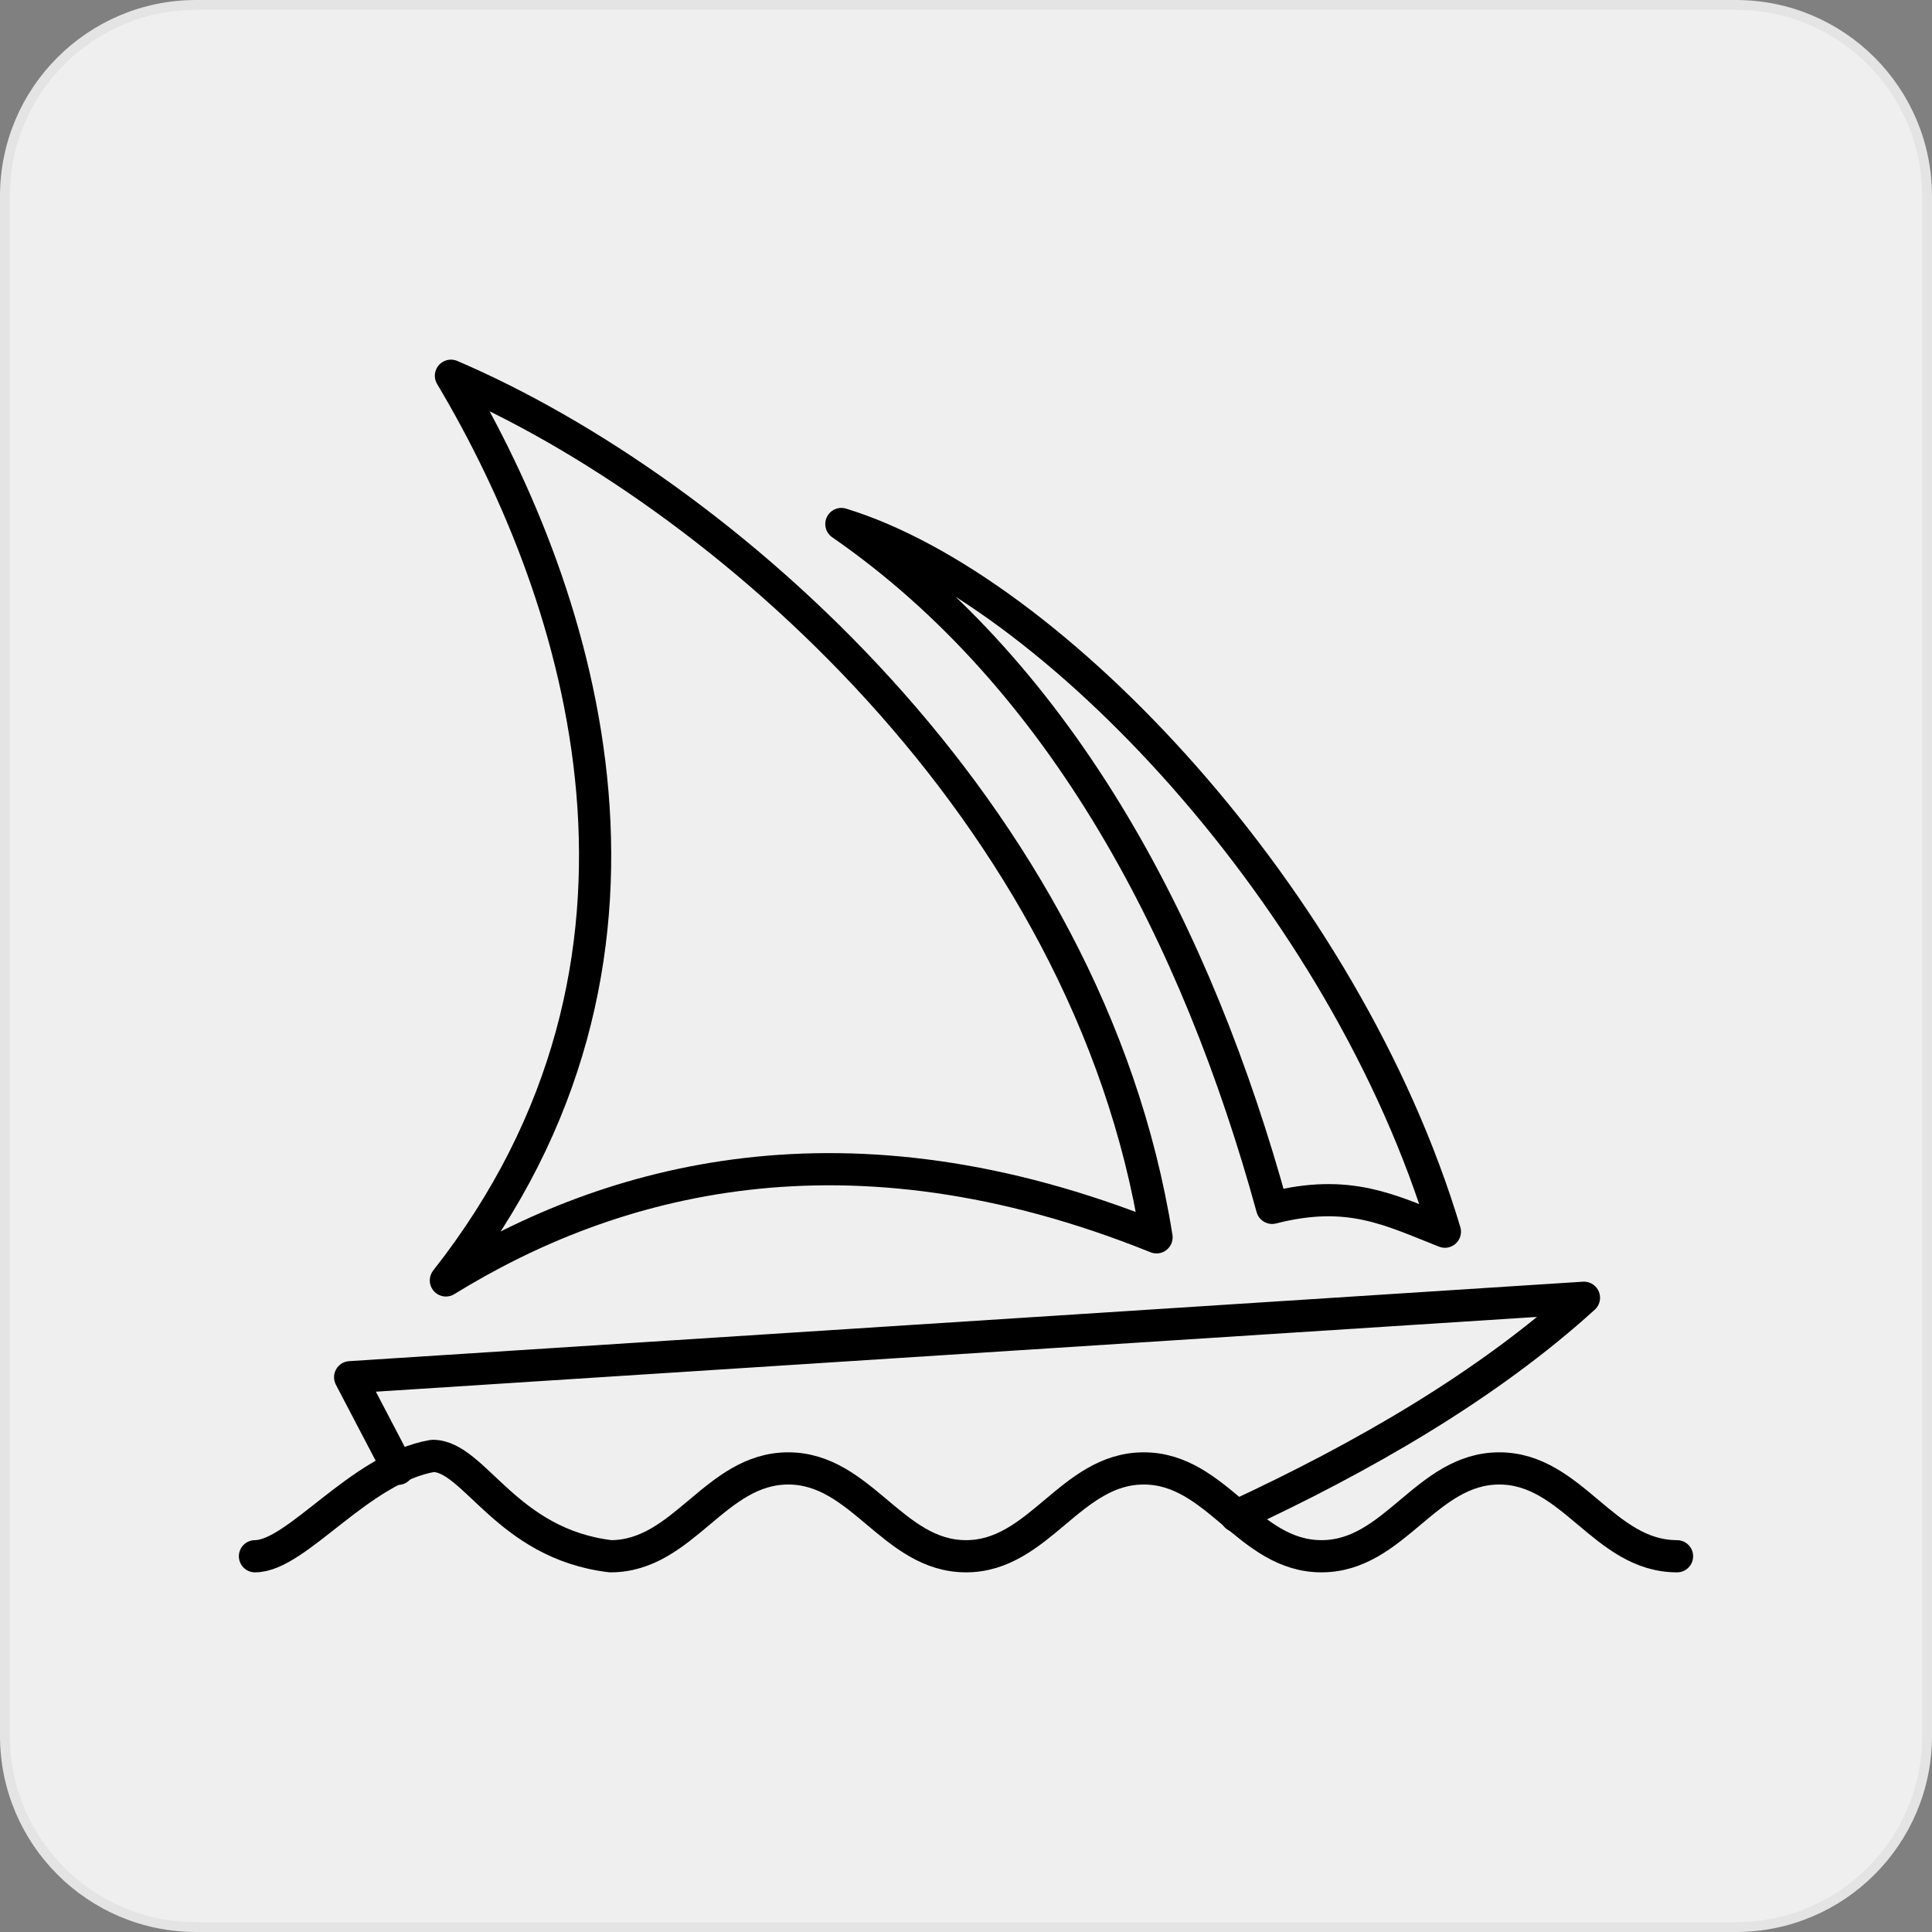
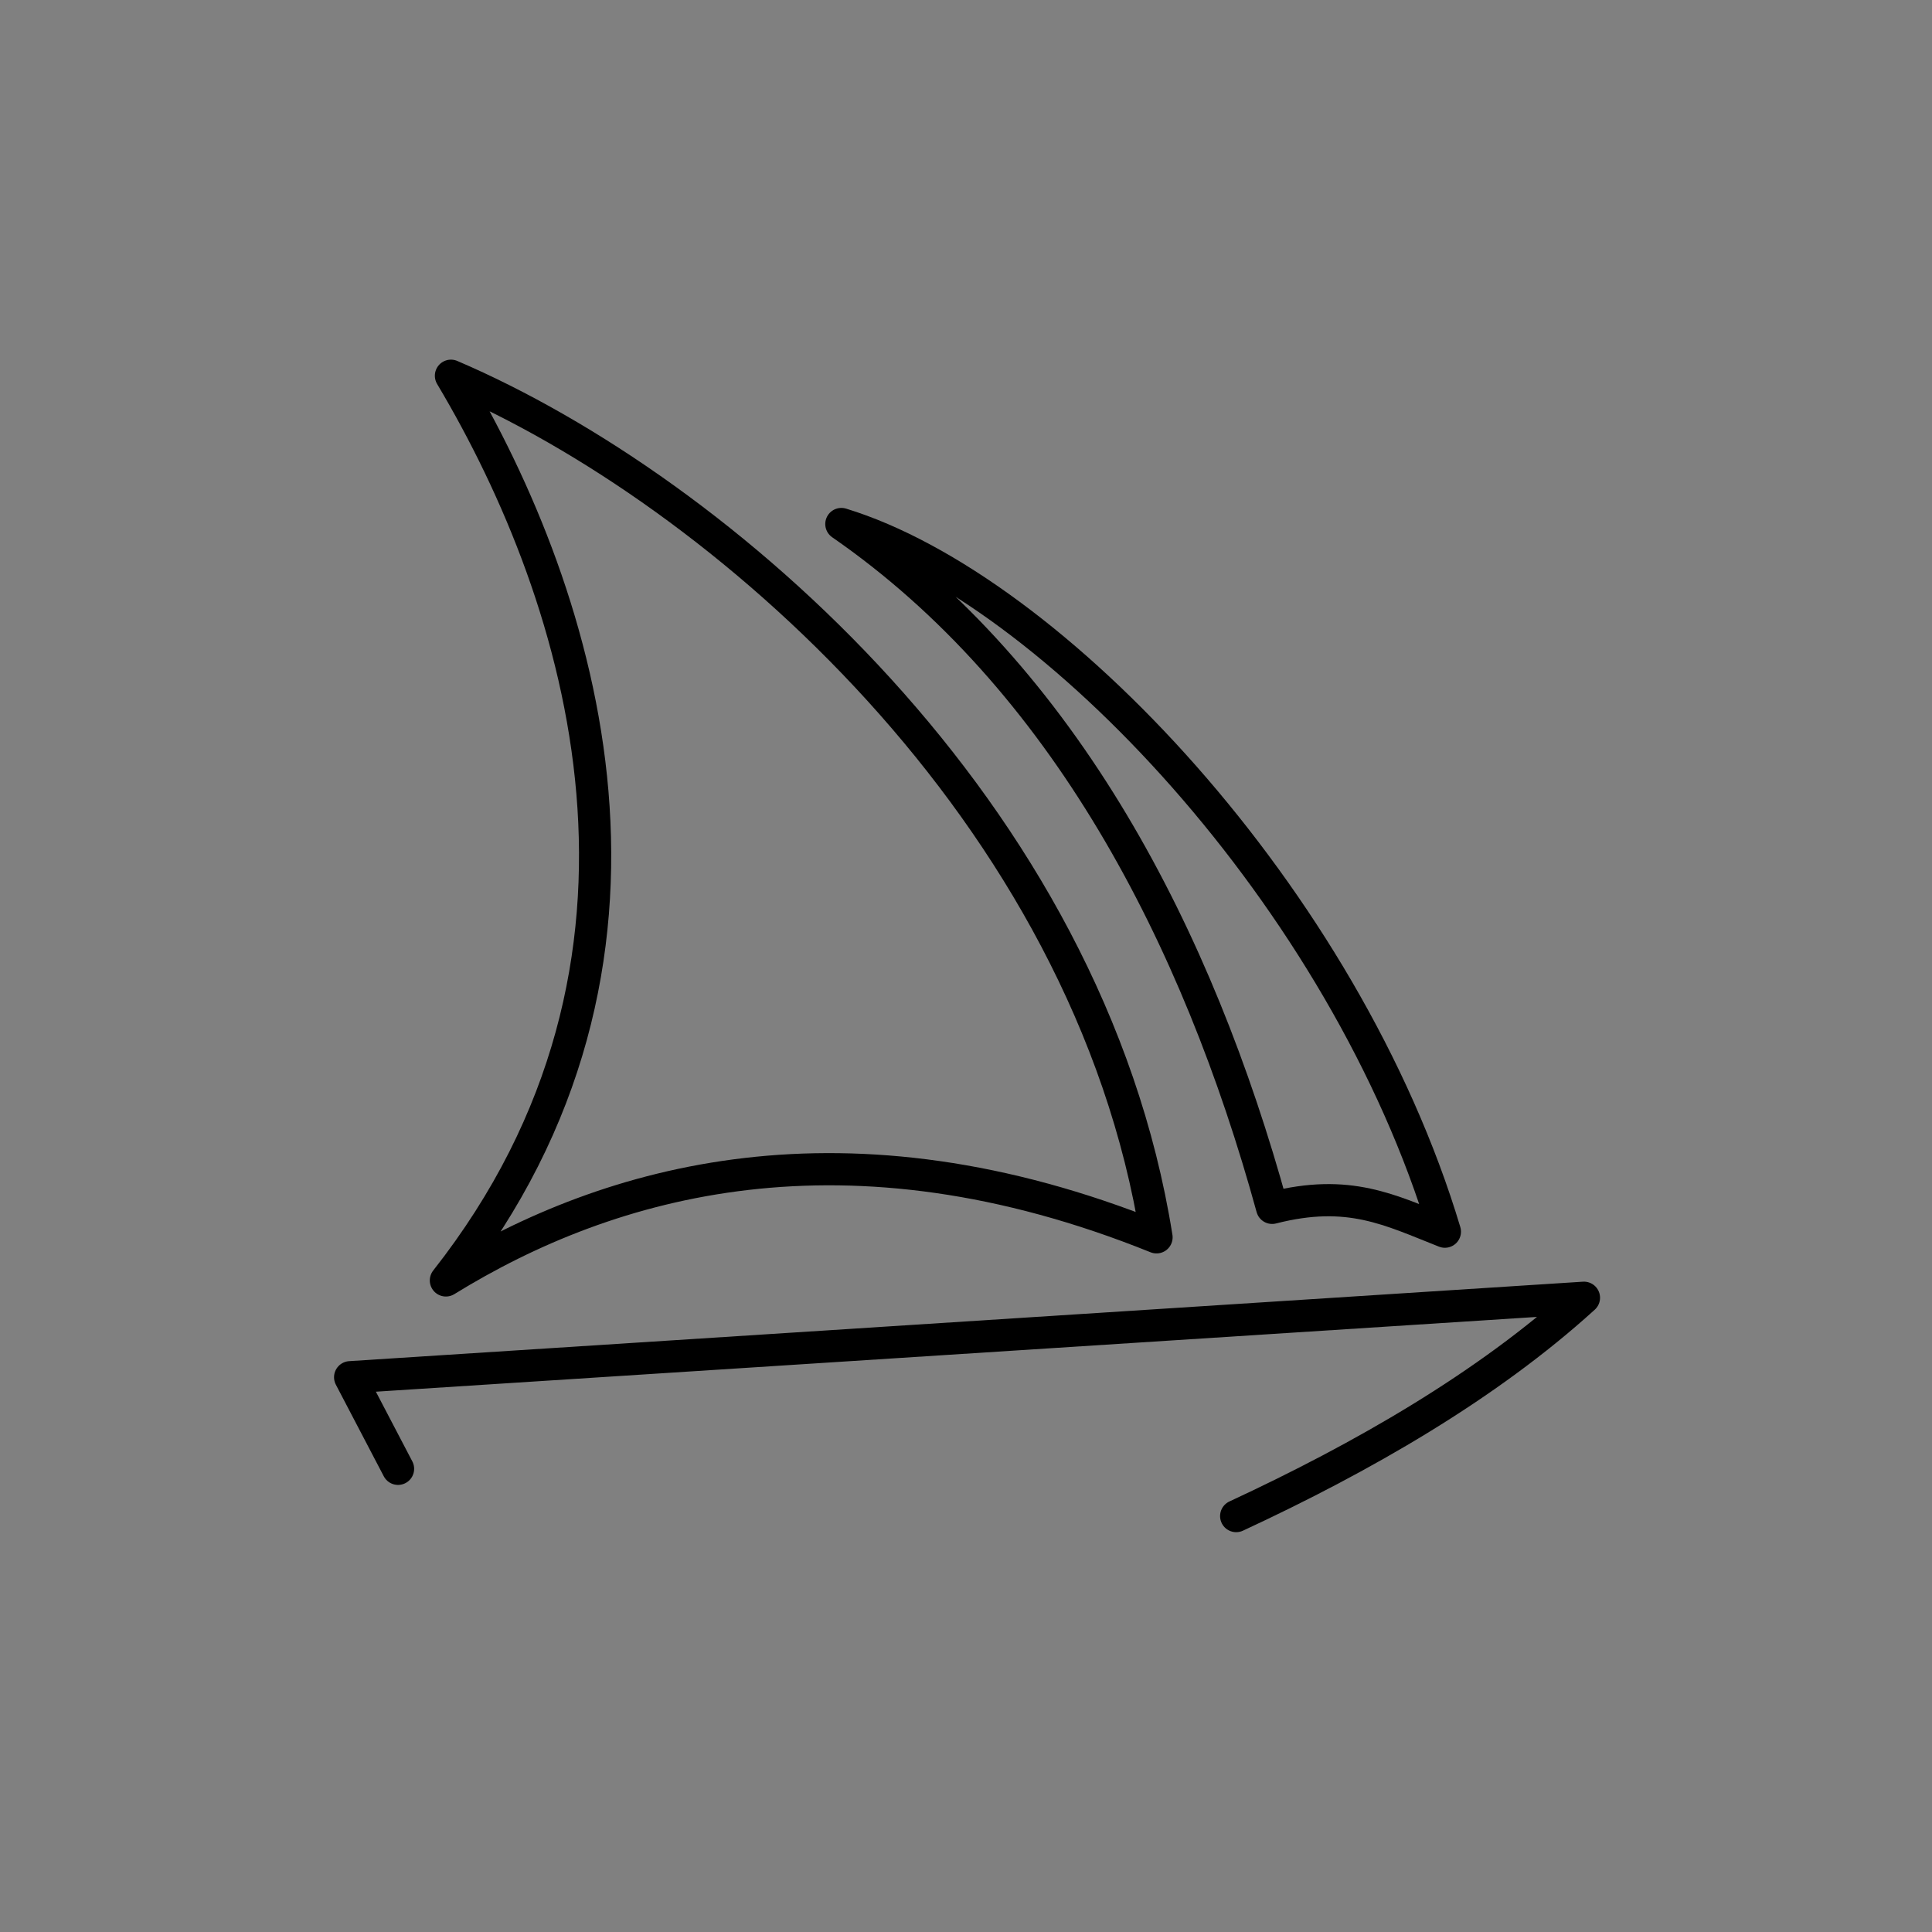
<svg xmlns="http://www.w3.org/2000/svg" width="39" height="39" viewBox="0 0 39 39" fill="none">
  <rect x="0" y="0" width="39" height="39" fill="#808080" stroke="none" />
-   <path d="M3.959 0.099H35.041C37.173 0.099 38.901 1.827 38.901 3.959V35.041C38.901 37.173 37.173 38.901 35.041 38.901H3.959C1.827 38.901 0.099 37.173 0.099 35.041V3.959C0.099 1.827 1.827 0.099 3.959 0.099Z" fill="#EFEFEF" />
-   <path d="M3.959 0.099H35.041C37.173 0.099 38.901 1.827 38.901 3.959V35.041C38.901 37.173 37.173 38.901 35.041 38.901H3.959C1.827 38.901 0.099 37.173 0.099 35.041V3.959C0.099 1.827 1.827 0.099 3.959 0.099Z" stroke="#E4E4E4" stroke-width="0.198" />
-   <path d="M5.147 31.415C5.992 31.415 7.258 29.642 8.735 29.389C9.58 29.389 10.213 31.162 12.324 31.415C13.801 31.415 14.434 29.642 15.912 29.642C17.389 29.642 18.023 31.415 19.5 31.415C20.977 31.415 21.611 29.642 23.088 29.642C24.566 29.642 25.199 31.415 26.676 31.415C28.154 31.415 28.787 29.642 30.265 29.642C31.742 29.642 32.375 31.415 33.853 31.415" stroke="black" stroke-width="0.65" stroke-linecap="round" stroke-linejoin="round" />
  <path d="M8.035 29.65L7.068 27.801L31.974 26.197C30.015 27.979 27.5 29.422 24.954 30.604" stroke="black" stroke-width="0.65" stroke-linecap="round" stroke-linejoin="round" />
  <path d="M16.984 10.578C21.222 11.874 27.149 18.134 29.167 24.863C28.061 24.428 27.233 23.985 25.68 24.382C24.177 18.915 21.488 13.693 16.984 10.578Z" stroke="black" stroke-width="0.65" stroke-linecap="round" stroke-linejoin="round" />
  <path d="M9.103 7.585C14.531 9.907 21.978 16.37 23.346 24.977C17.085 22.453 12.319 23.8 9.001 25.847C14.063 19.414 11.792 12.098 9.103 7.585Z" stroke="black" stroke-width="0.65" stroke-linecap="round" stroke-linejoin="round" />
</svg>